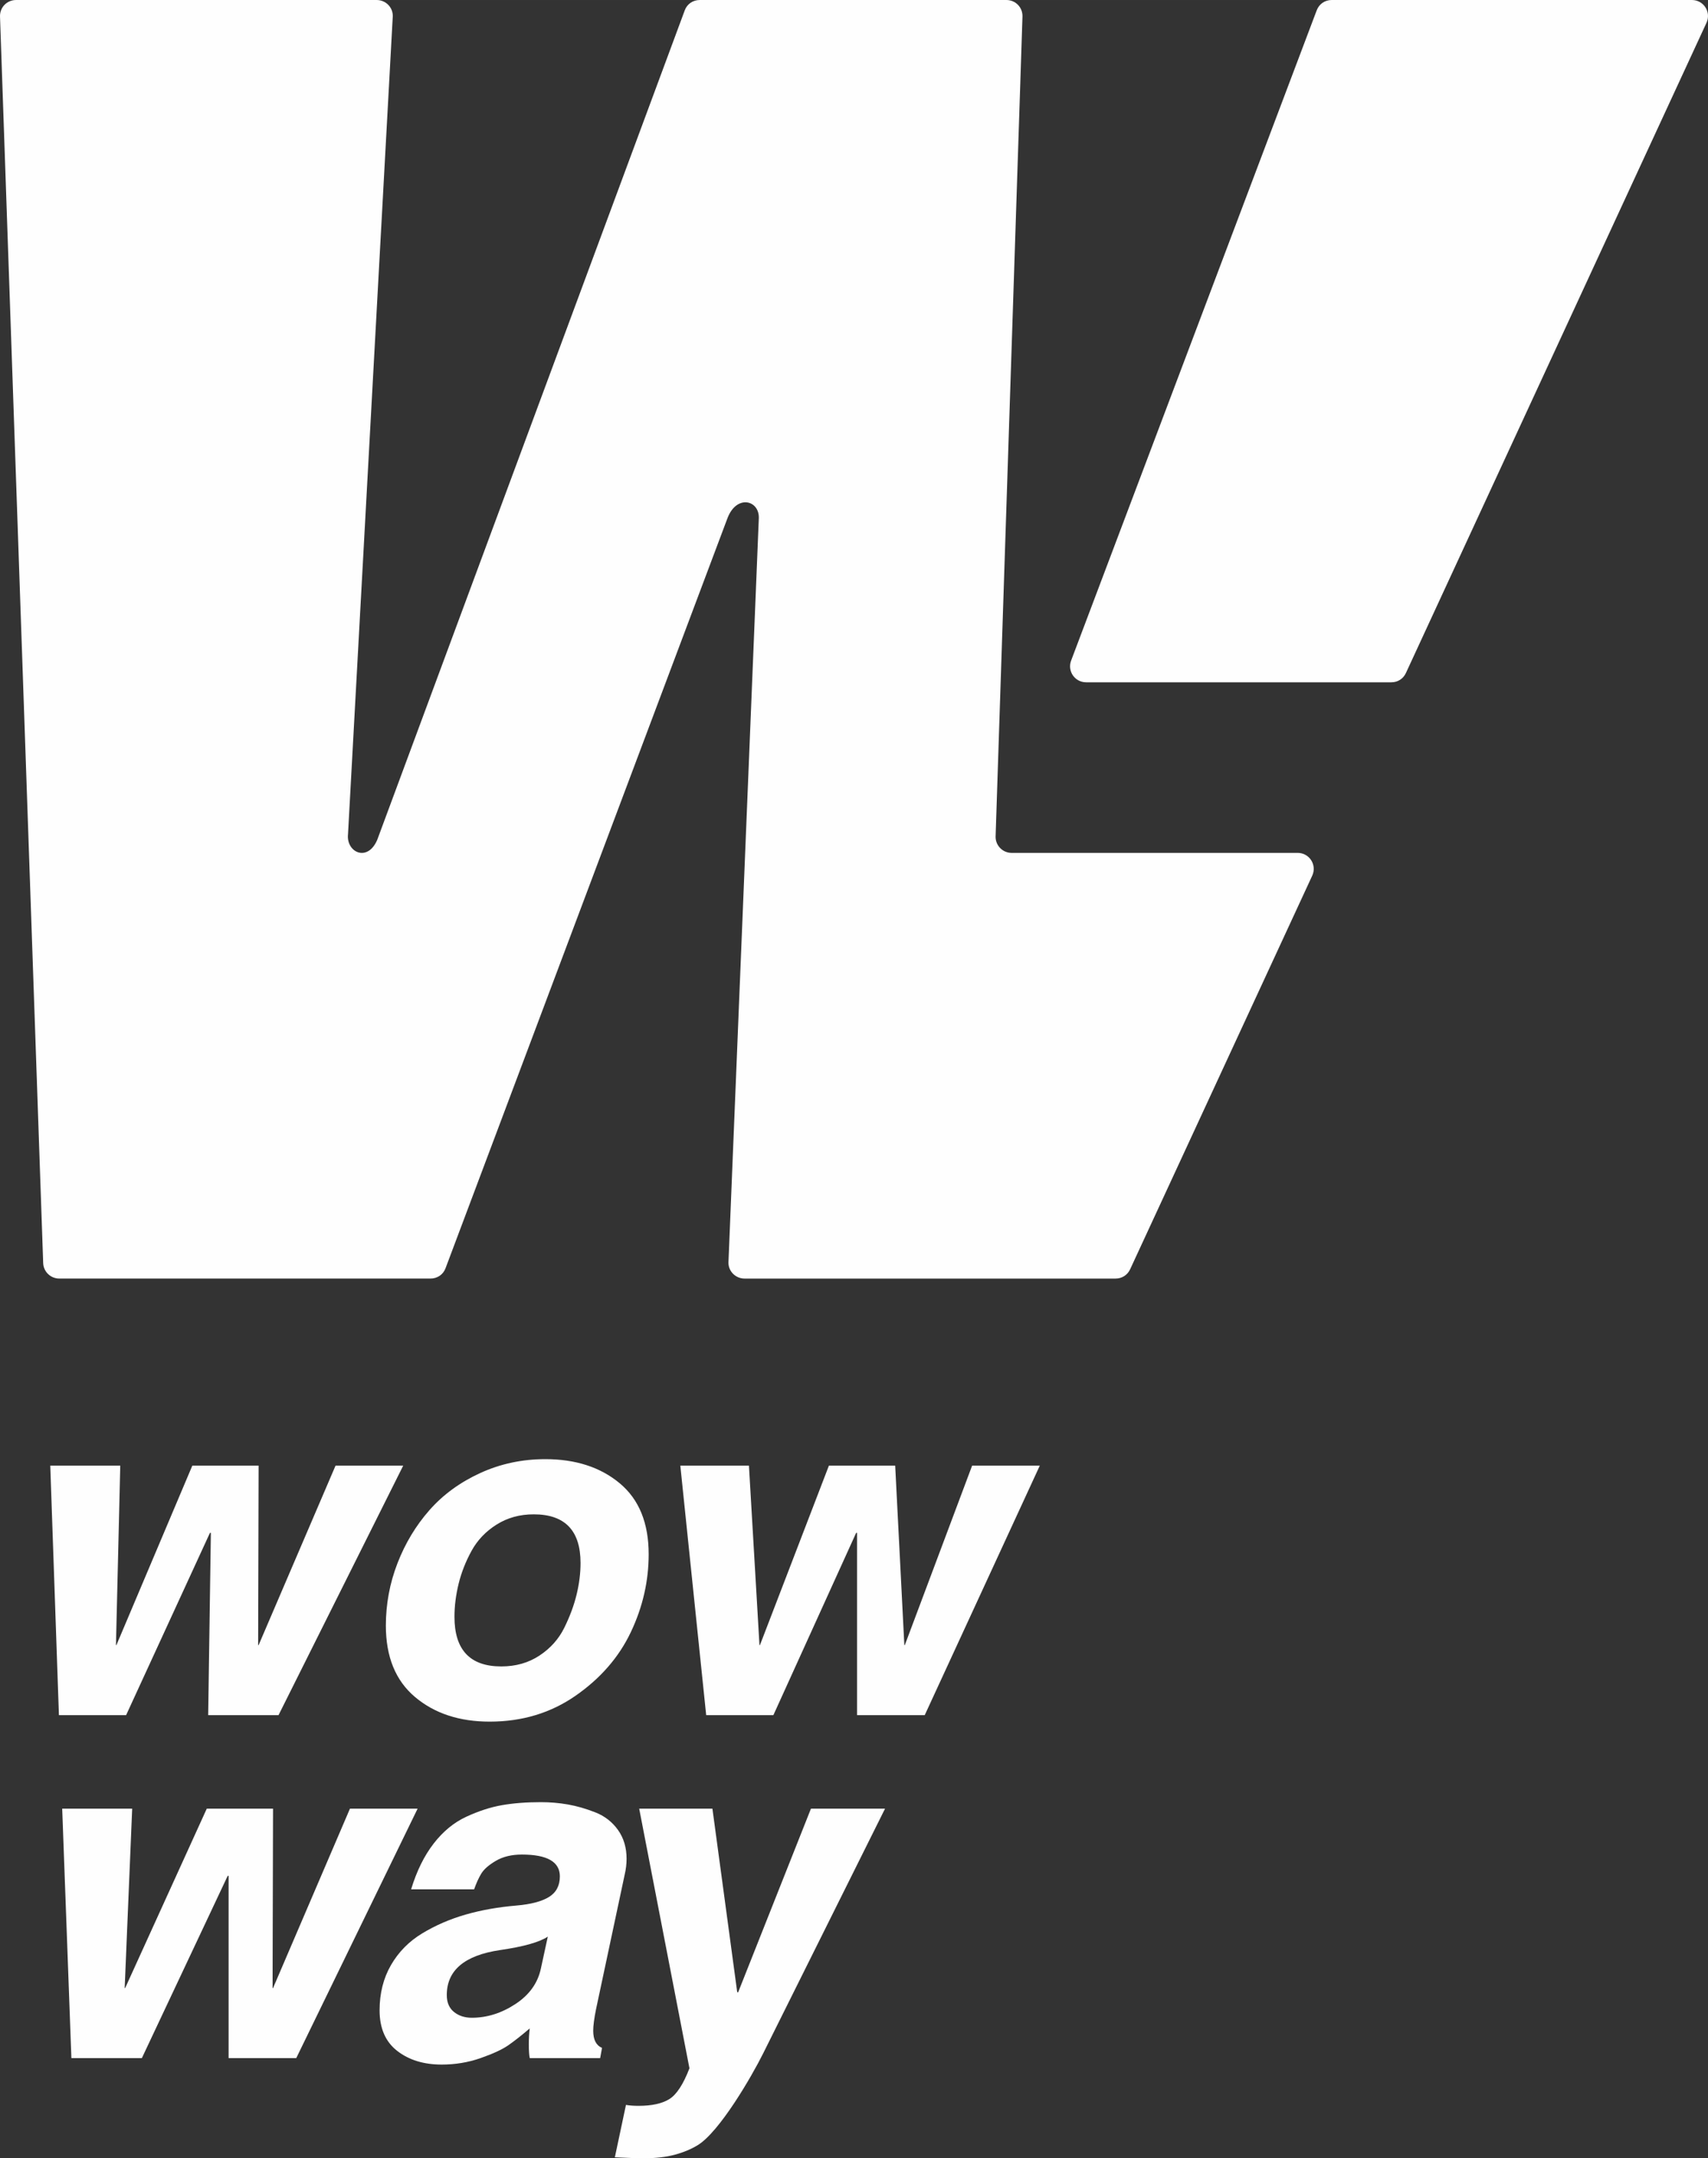
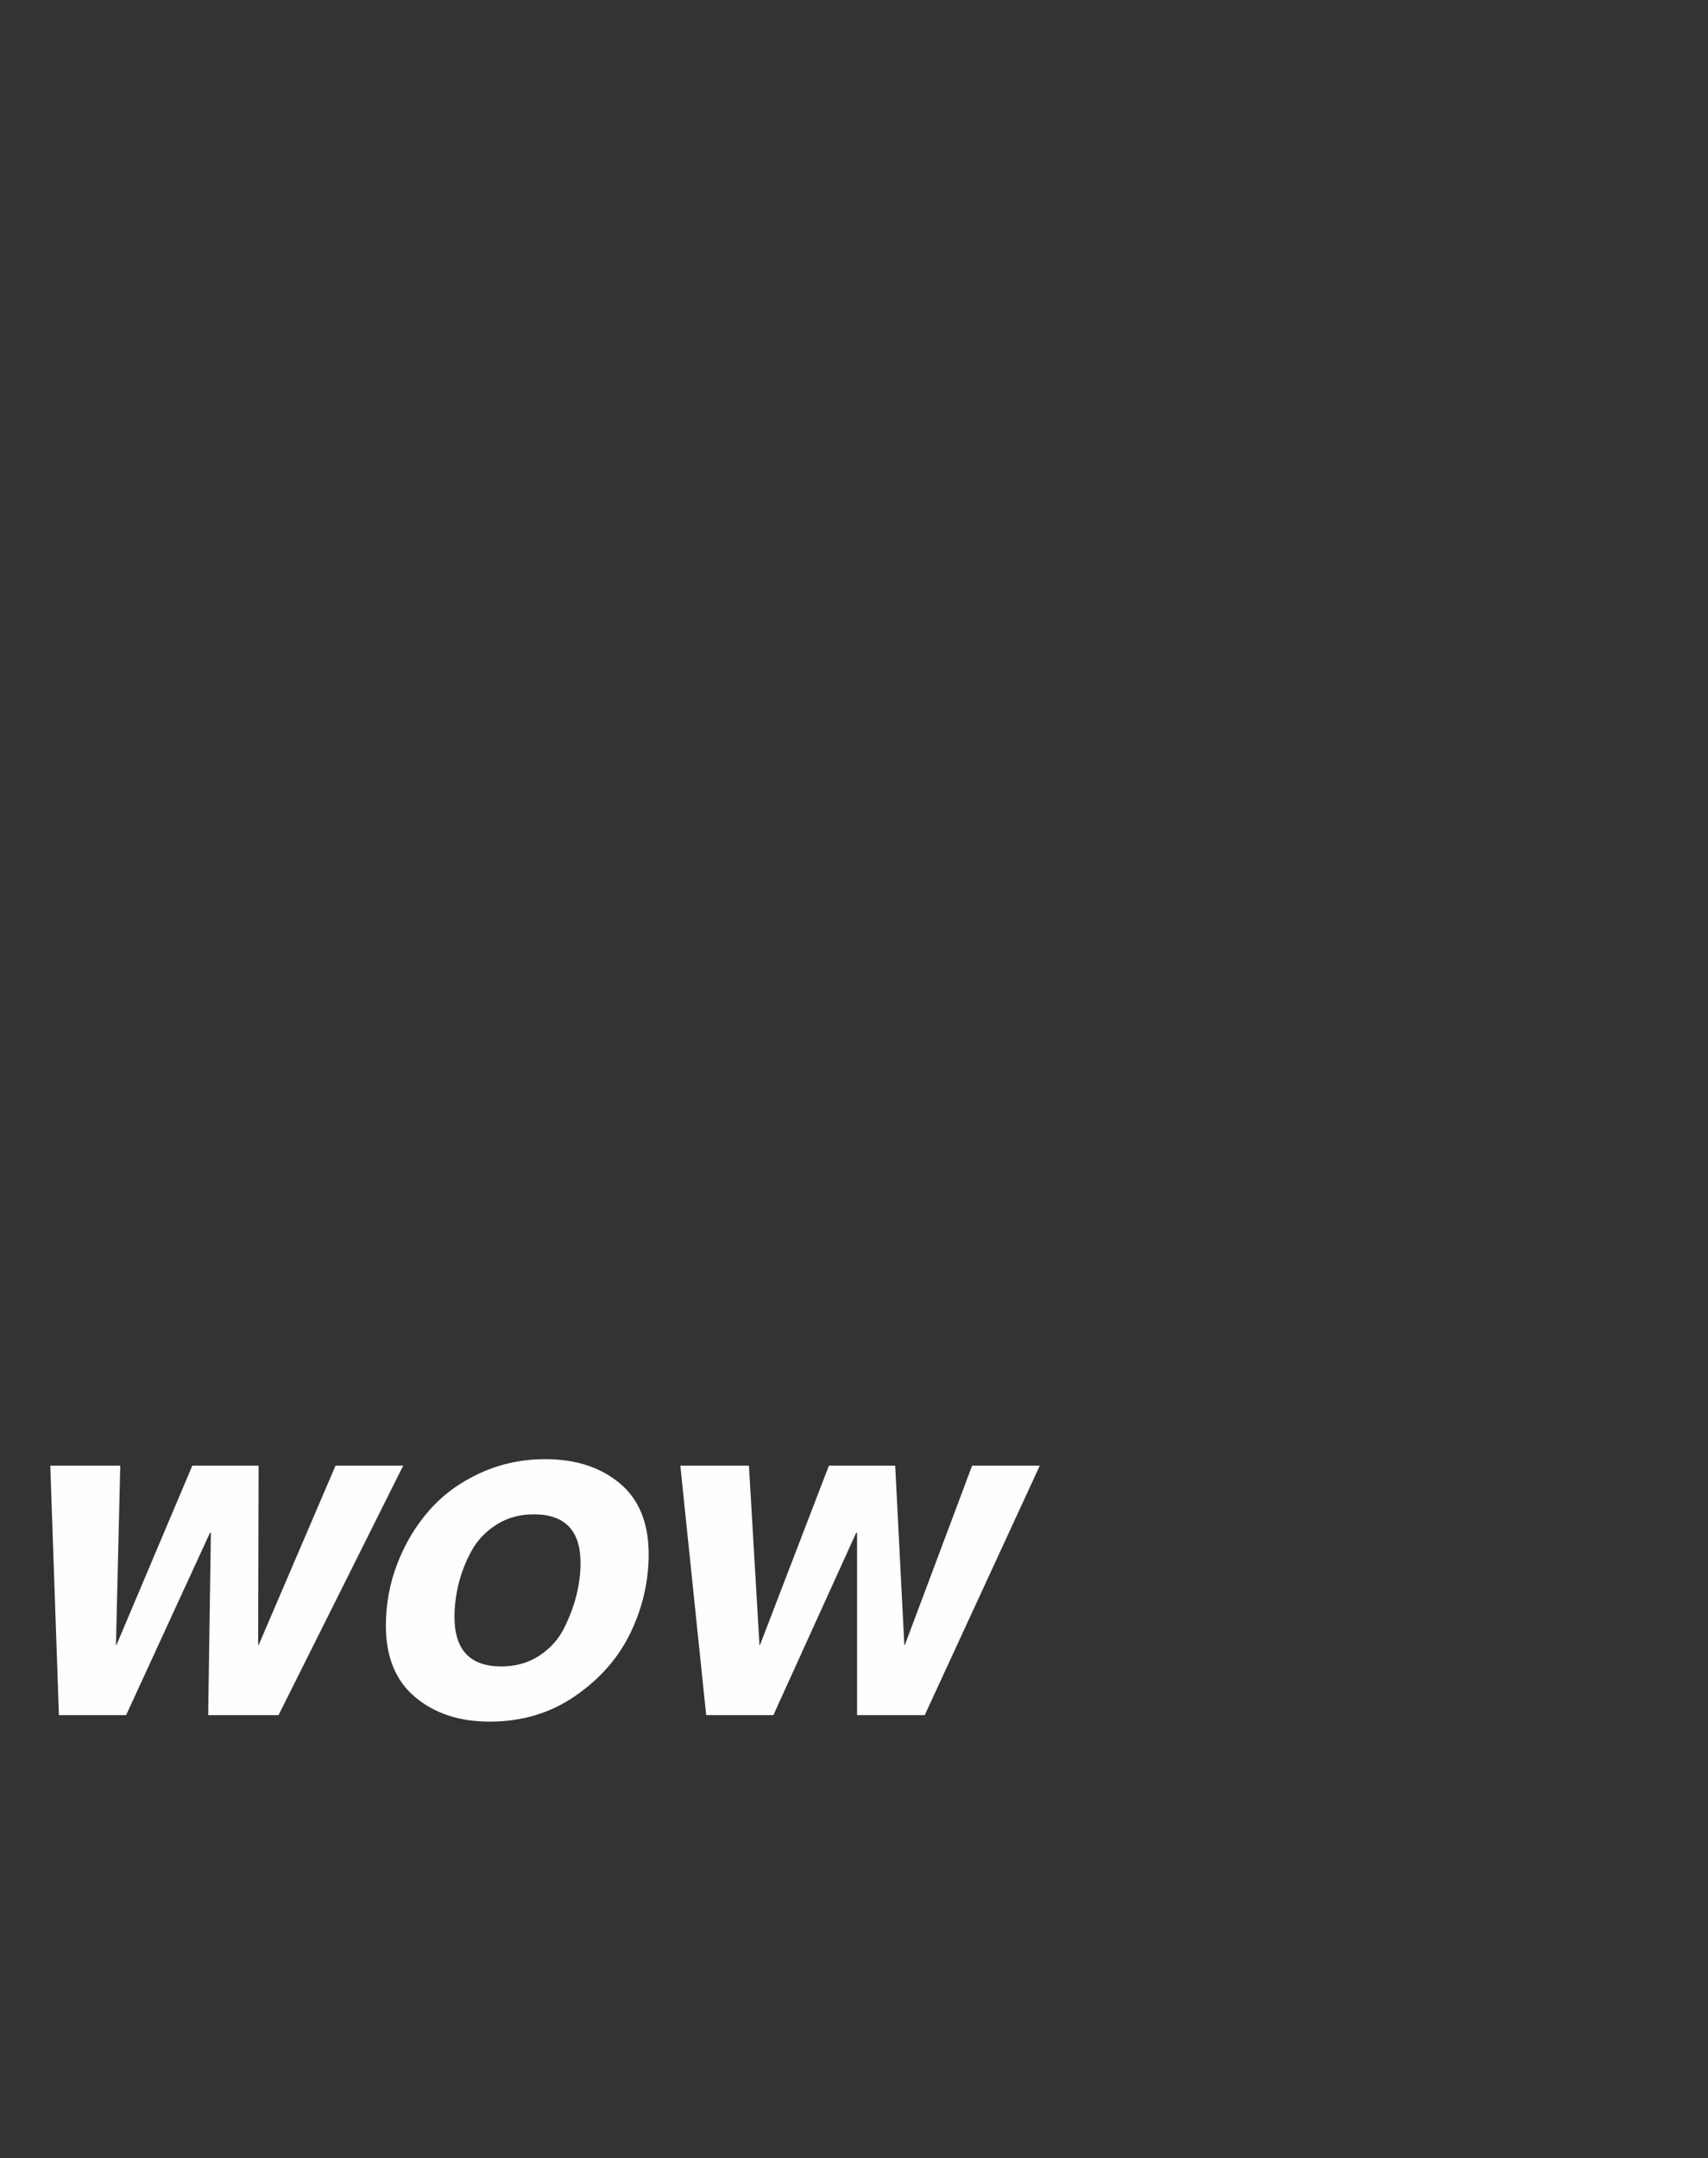
<svg xmlns="http://www.w3.org/2000/svg" xml:space="preserve" width="92.352mm" height="116.635mm" version="1.1" style="shape-rendering:geometricPrecision; text-rendering:geometricPrecision; image-rendering:optimizeQuality; fill-rule:evenodd; clip-rule:evenodd" viewBox="0 0 11104.95 14024.82">
  <rect x="0" y="0" width="11104.95" height="14024.82" fill="#333333" stroke="none" />
  <defs>
    <style type="text/css"> .fil0 {fill:#FEFEFE;fill-rule:nonzero} </style>
  </defs>
  <g id="Слой_x0020_1">
    <g id="_1883834272016">
-       <path class="fil0" d="M104.33 0l2345.02 0c59.09,0 107.51,49.14 104.21,108.52l-290.92 5313.31c-12.33,116.85 127.15,183.27 190.02,35.68l1999.47 -5390.49c15.31,-41.3 53.32,-67.01 97.42,-67.01l1994.1 0c59.26,0 106.21,48.42 104.18,107.72l-174.78 5330.23c0.06,56.53 45.03,102.55 101.03,104.3l1862.95 0c76.48,0 126.81,78.69 94.69,148.14l-1183.79 2557.51c-17.46,37.73 -53.06,60.51 -94.69,60.51l-2412.69 0c-58.19,0 -106.61,-48.12 -104.25,-106.73l197.34 -4835.06c3.56,-116.63 -143.6,-155.31 -203.44,-0.36l-1833.81 4876.01c-15.38,40.8 -53.37,66 -96.99,66l-2414.37 0c-56.18,0 -102.33,-44.5 -104.29,-100.71l-280.67 -8099.69c-2.04,-59.39 44.8,-107.86 104.25,-107.86zm6859.81 4292.66l1596.67 -4225.24c15.64,-41.46 53.34,-67.42 97.52,-67.42l2342.01 0c76.48,0 126.87,78.68 94.75,148.08l-1954.19 4225.23c-17.51,37.75 -53.11,60.52 -94.69,60.52l-1984.48 0c-73.22,0 -123.52,-72.7 -97.59,-141.17z" />
      <path class="fil0" d="M326.84 9524.09l455.06 0 -27.97 1166.27 2.96 0 493.57 -1166.27 430.99 0 -3.04 1166.27 3.04 0 500.17 -1166.27 439.97 0 -810.57 1621.29 -457.45 0 17.47 -1184.3 -6.06 0 -544.98 1184.3 -436.91 0 -56.25 -1621.29zm3218.69 -42.12c196.82,0 358.08,52.19 483.64,156.66 125.57,104.46 188.33,258.2 188.33,461.08 0,174.77 -38.68,343.61 -116.04,506.32 -77.28,162.64 -196.82,300.35 -358.6,412.82 -161.65,112.5 -348.04,168.78 -558.96,168.78 -196.9,0 -358.63,-53.28 -485.16,-159.69 -126.61,-106.53 -189.93,-261.21 -189.93,-464.14 0,-140.6 25.2,-275.72 75.41,-405.28 50.15,-129.6 119.54,-244.64 207.86,-345.07 88.42,-100.43 198.41,-180.81 330,-241.12 131.61,-60.27 272.74,-90.36 423.45,-90.36zm-75.38 358.59c-90.4,0 -170.82,22.11 -241.08,66.32 -70.33,44.13 -124.61,100.92 -162.76,170.22 -38.13,69.24 -66.28,140.7 -84.34,213.98 -18.01,73.37 -27.12,145.14 -27.12,215.52 0,214.9 101.45,322.34 304.37,322.34 94.44,0 177.3,-23.6 248.63,-70.79 71.27,-47.18 125.1,-107.44 161.18,-180.78 36.15,-73.31 62.79,-145.18 79.87,-215.44 17,-70.33 25.64,-138.6 25.64,-204.95 0,-210.92 -101.45,-316.42 -304.38,-316.42zm953.09 -316.46l446.17 0 68.47 1166.27 3.07 0 448.41 -1166.27 430.94 0 59.5 1166.27 3.02 0 437.71 -1166.27 439.99 0 -748.13 1621.29 -439.98 0 0 -1184.3 -6.02 0 -538.06 1184.3 -436.93 0 -168.14 -1621.29z" />
-       <path class="fil0" d="M404.45 11753.15l454.93 0 -48.75 1165.98 2.99 0 530.79 -1165.98 430.84 0 -3.01 1165.98 3.01 0 500.07 -1165.98 439.88 0 -788.97 1620.93 -439.86 0 0 -1184.07 -6.06 0 -557.88 1184.07 -458.25 0 -59.74 -1620.93zm2678.21 524.28l-409.7 0c36.1,-118.56 84.82,-217.54 146.07,-296.79 61.23,-79.3 132.08,-137.6 212.41,-174.78 80.34,-37.12 157.61,-62.28 231.98,-75.3 74.25,-13 158.68,-19.55 253.12,-19.55 60.21,0 118.96,4.97 176.23,15.03 57.25,10.06 116.47,27.15 177.78,51.2 61.11,24.07 110.41,62.29 147.55,114.53 37.14,52.2 55.71,114.46 55.71,186.75 0,34.13 -3.98,68.32 -12.04,102.45l-186.77 876.74c-12.01,60.26 -18.06,106.47 -18.06,138.58 0,58.26 19.06,95.43 57.26,111.47l-12.08 66.3 -457.93 0c-4.04,-20.09 -6.04,-50.24 -6.04,-90.41 0,-36.15 2,-70.27 6.04,-102.38 -54.27,46.14 -100.96,82.87 -140.07,109.98 -39.15,27.06 -98.94,54.69 -179.3,82.81 -80.32,28.15 -164.7,42.19 -253.09,42.19 -116.41,0 -212.93,-29.64 -289.18,-88.92 -76.28,-59.22 -114.53,-147.11 -114.53,-263.6 0,-110.48 24.66,-208.39 73.84,-293.78 49.25,-85.24 117.05,-154.12 203.32,-206.33 86.37,-52.2 180.39,-92.88 281.75,-122.01 101.38,-29.11 211.45,-48.74 329.89,-58.74 94.38,-7.96 165.22,-26.67 212.41,-55.73 47.2,-29.11 70.8,-73.84 70.8,-134.09 0,-94.44 -82.36,-141.61 -247.11,-141.61 -66.26,0 -122.51,13.61 -168.67,40.62 -46.19,27.12 -77.84,54.8 -94.92,82.87 -17.05,28.15 -32.59,62.32 -46.69,102.5zm479.01 307.28c-54.21,36.18 -157.65,65.31 -310.26,87.41 -231.02,34.13 -346.52,131.57 -346.52,292.23 0,48.19 15.58,84.89 46.72,109.93 31.16,25.11 69.84,37.66 116.01,37.66 98.39,0 192.81,-29.6 283.17,-88.87 90.36,-59.21 145.65,-136.09 165.76,-230.5l45.13 -207.86zm594.23 -831.56l476.08 0 161.29 1193.04 6.07 0 473.25 -1193.04 481.75 0 -792.61 1590.77c-73.77,148.09 -283.19,509.99 -426.34,596.59 -43.16,26.07 -92.96,46.72 -149.13,61.73 -56.12,14.97 -121.54,22.58 -195.83,22.58 -48.18,0 -112.47,-1.97 -192.83,-6.05l72.29 -340.4c24.12,4.02 51.24,5.98 81.33,5.98 86.42,0 153.19,-14.57 200.37,-43.64 47.11,-29.06 90.91,-95.88 131.06,-200.4l-326.74 -1687.16z" />
    </g>
  </g>
</svg>